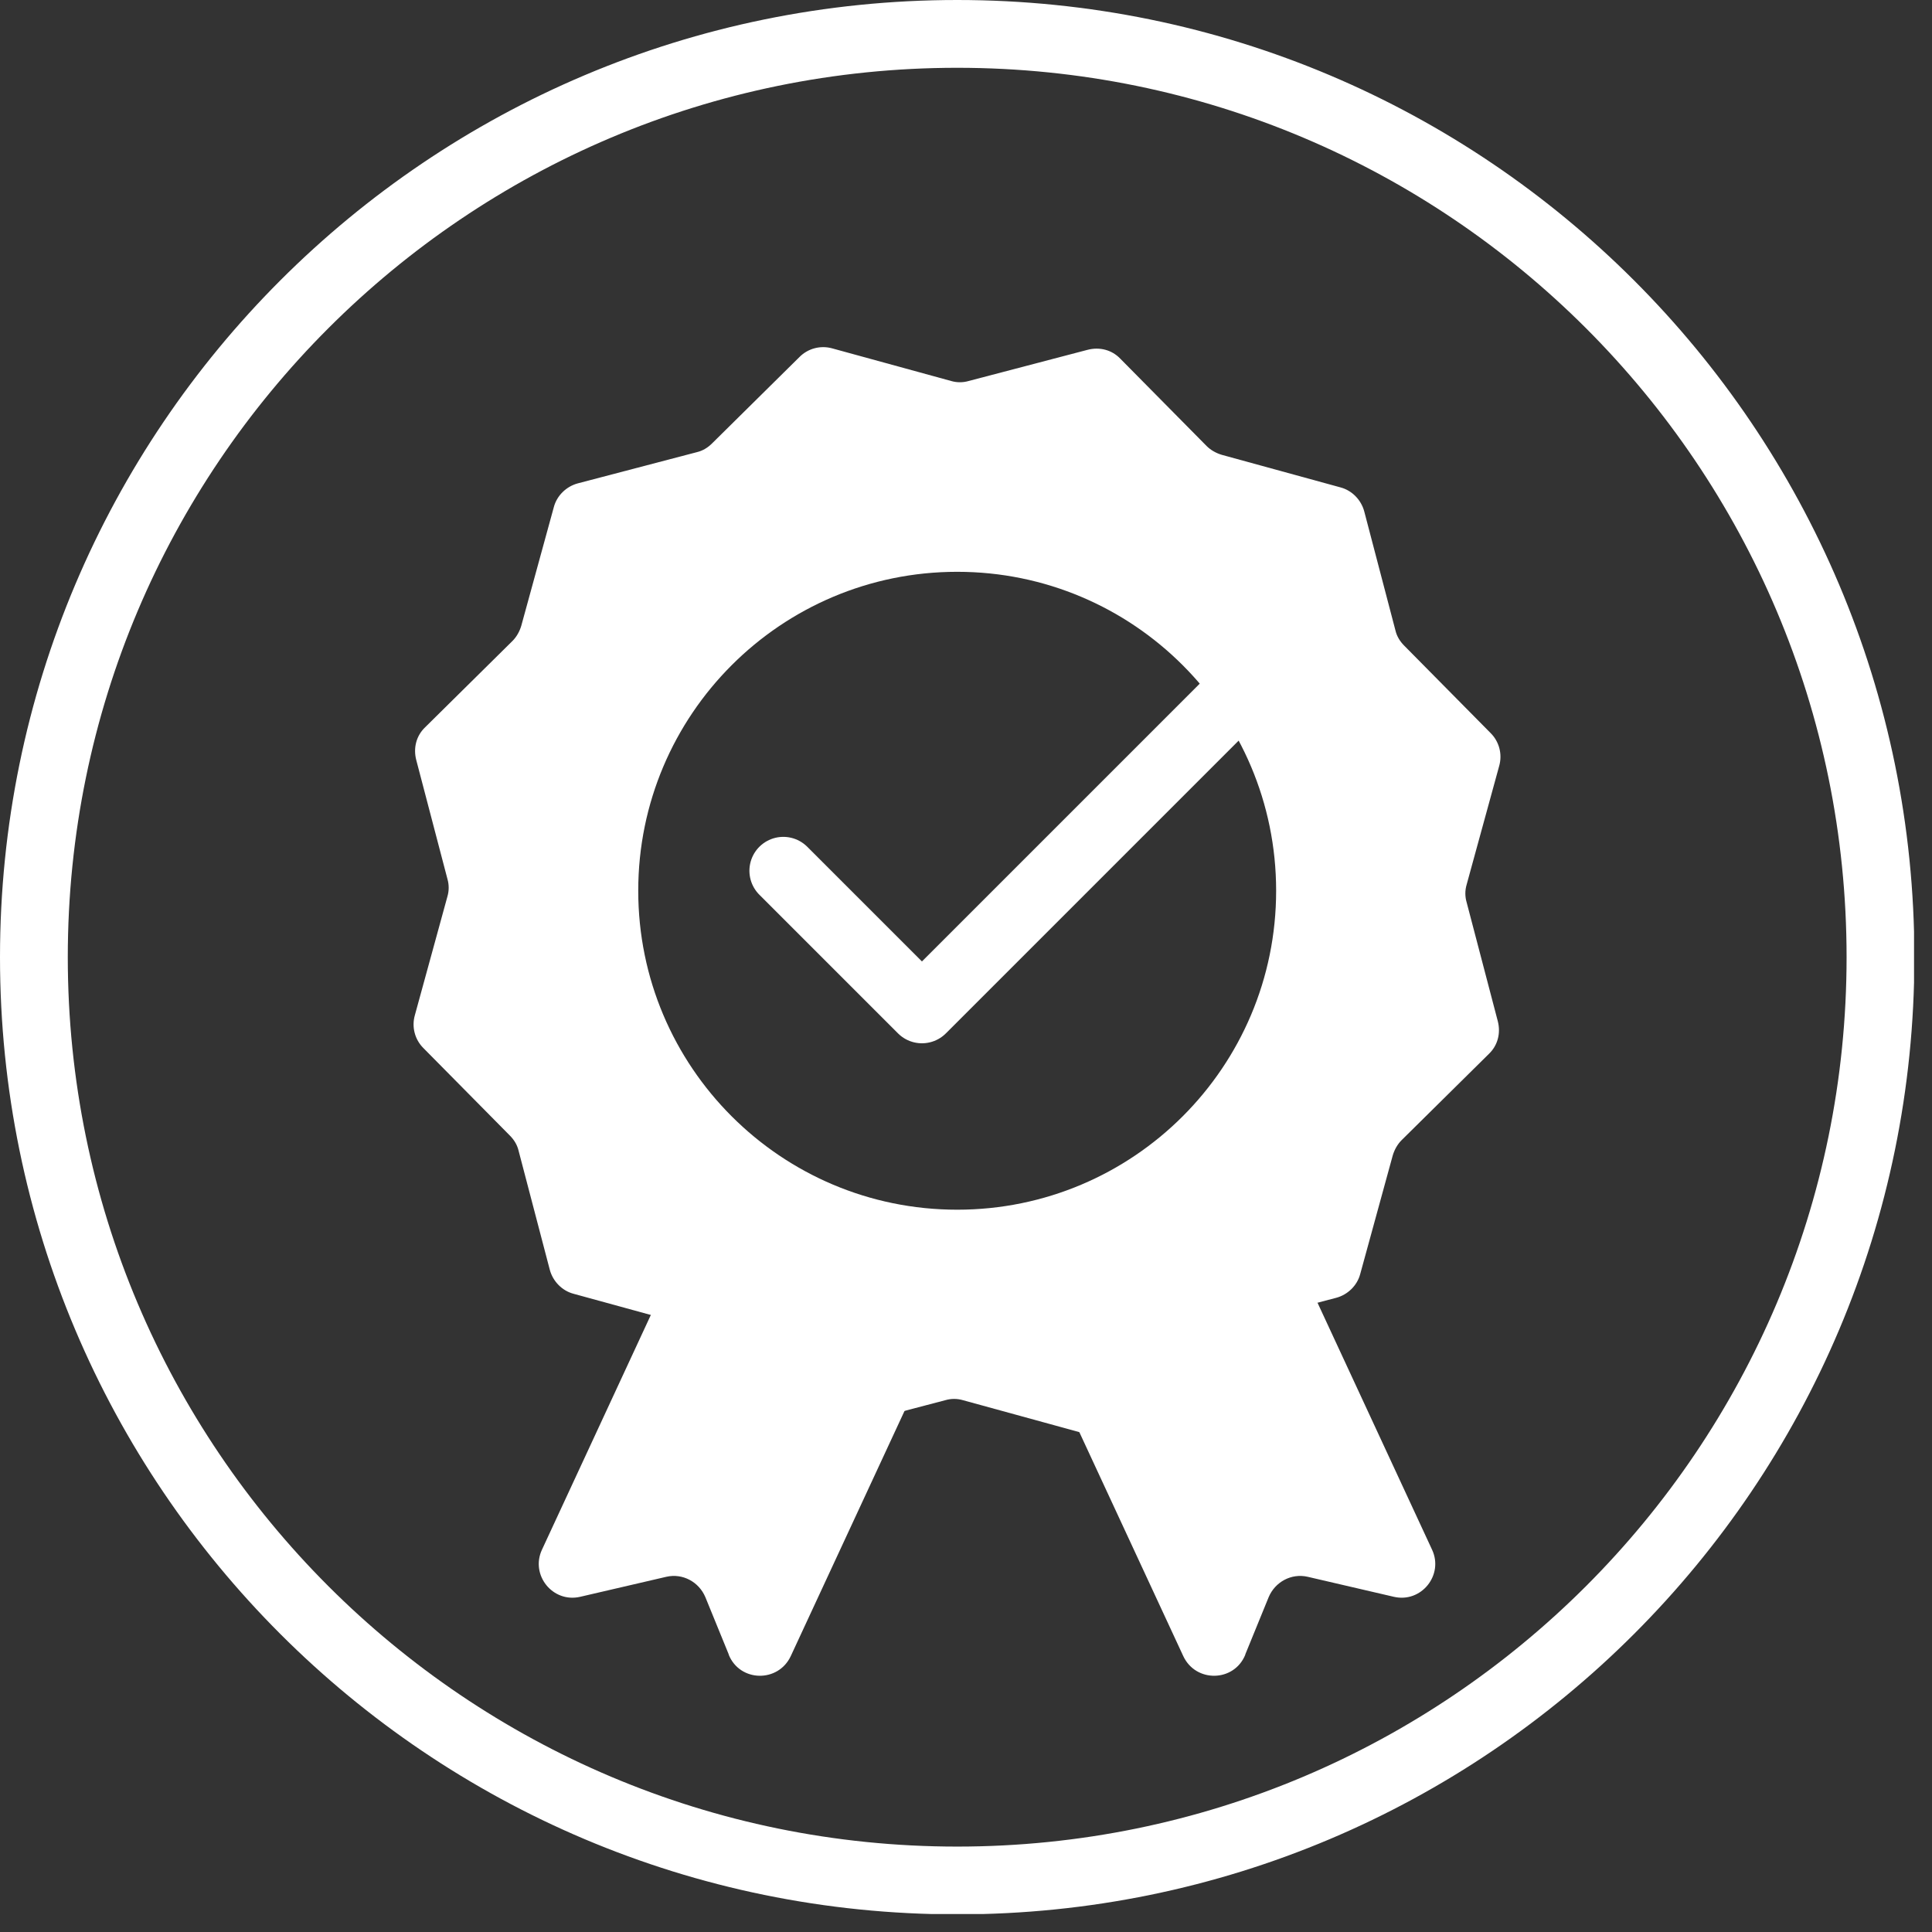
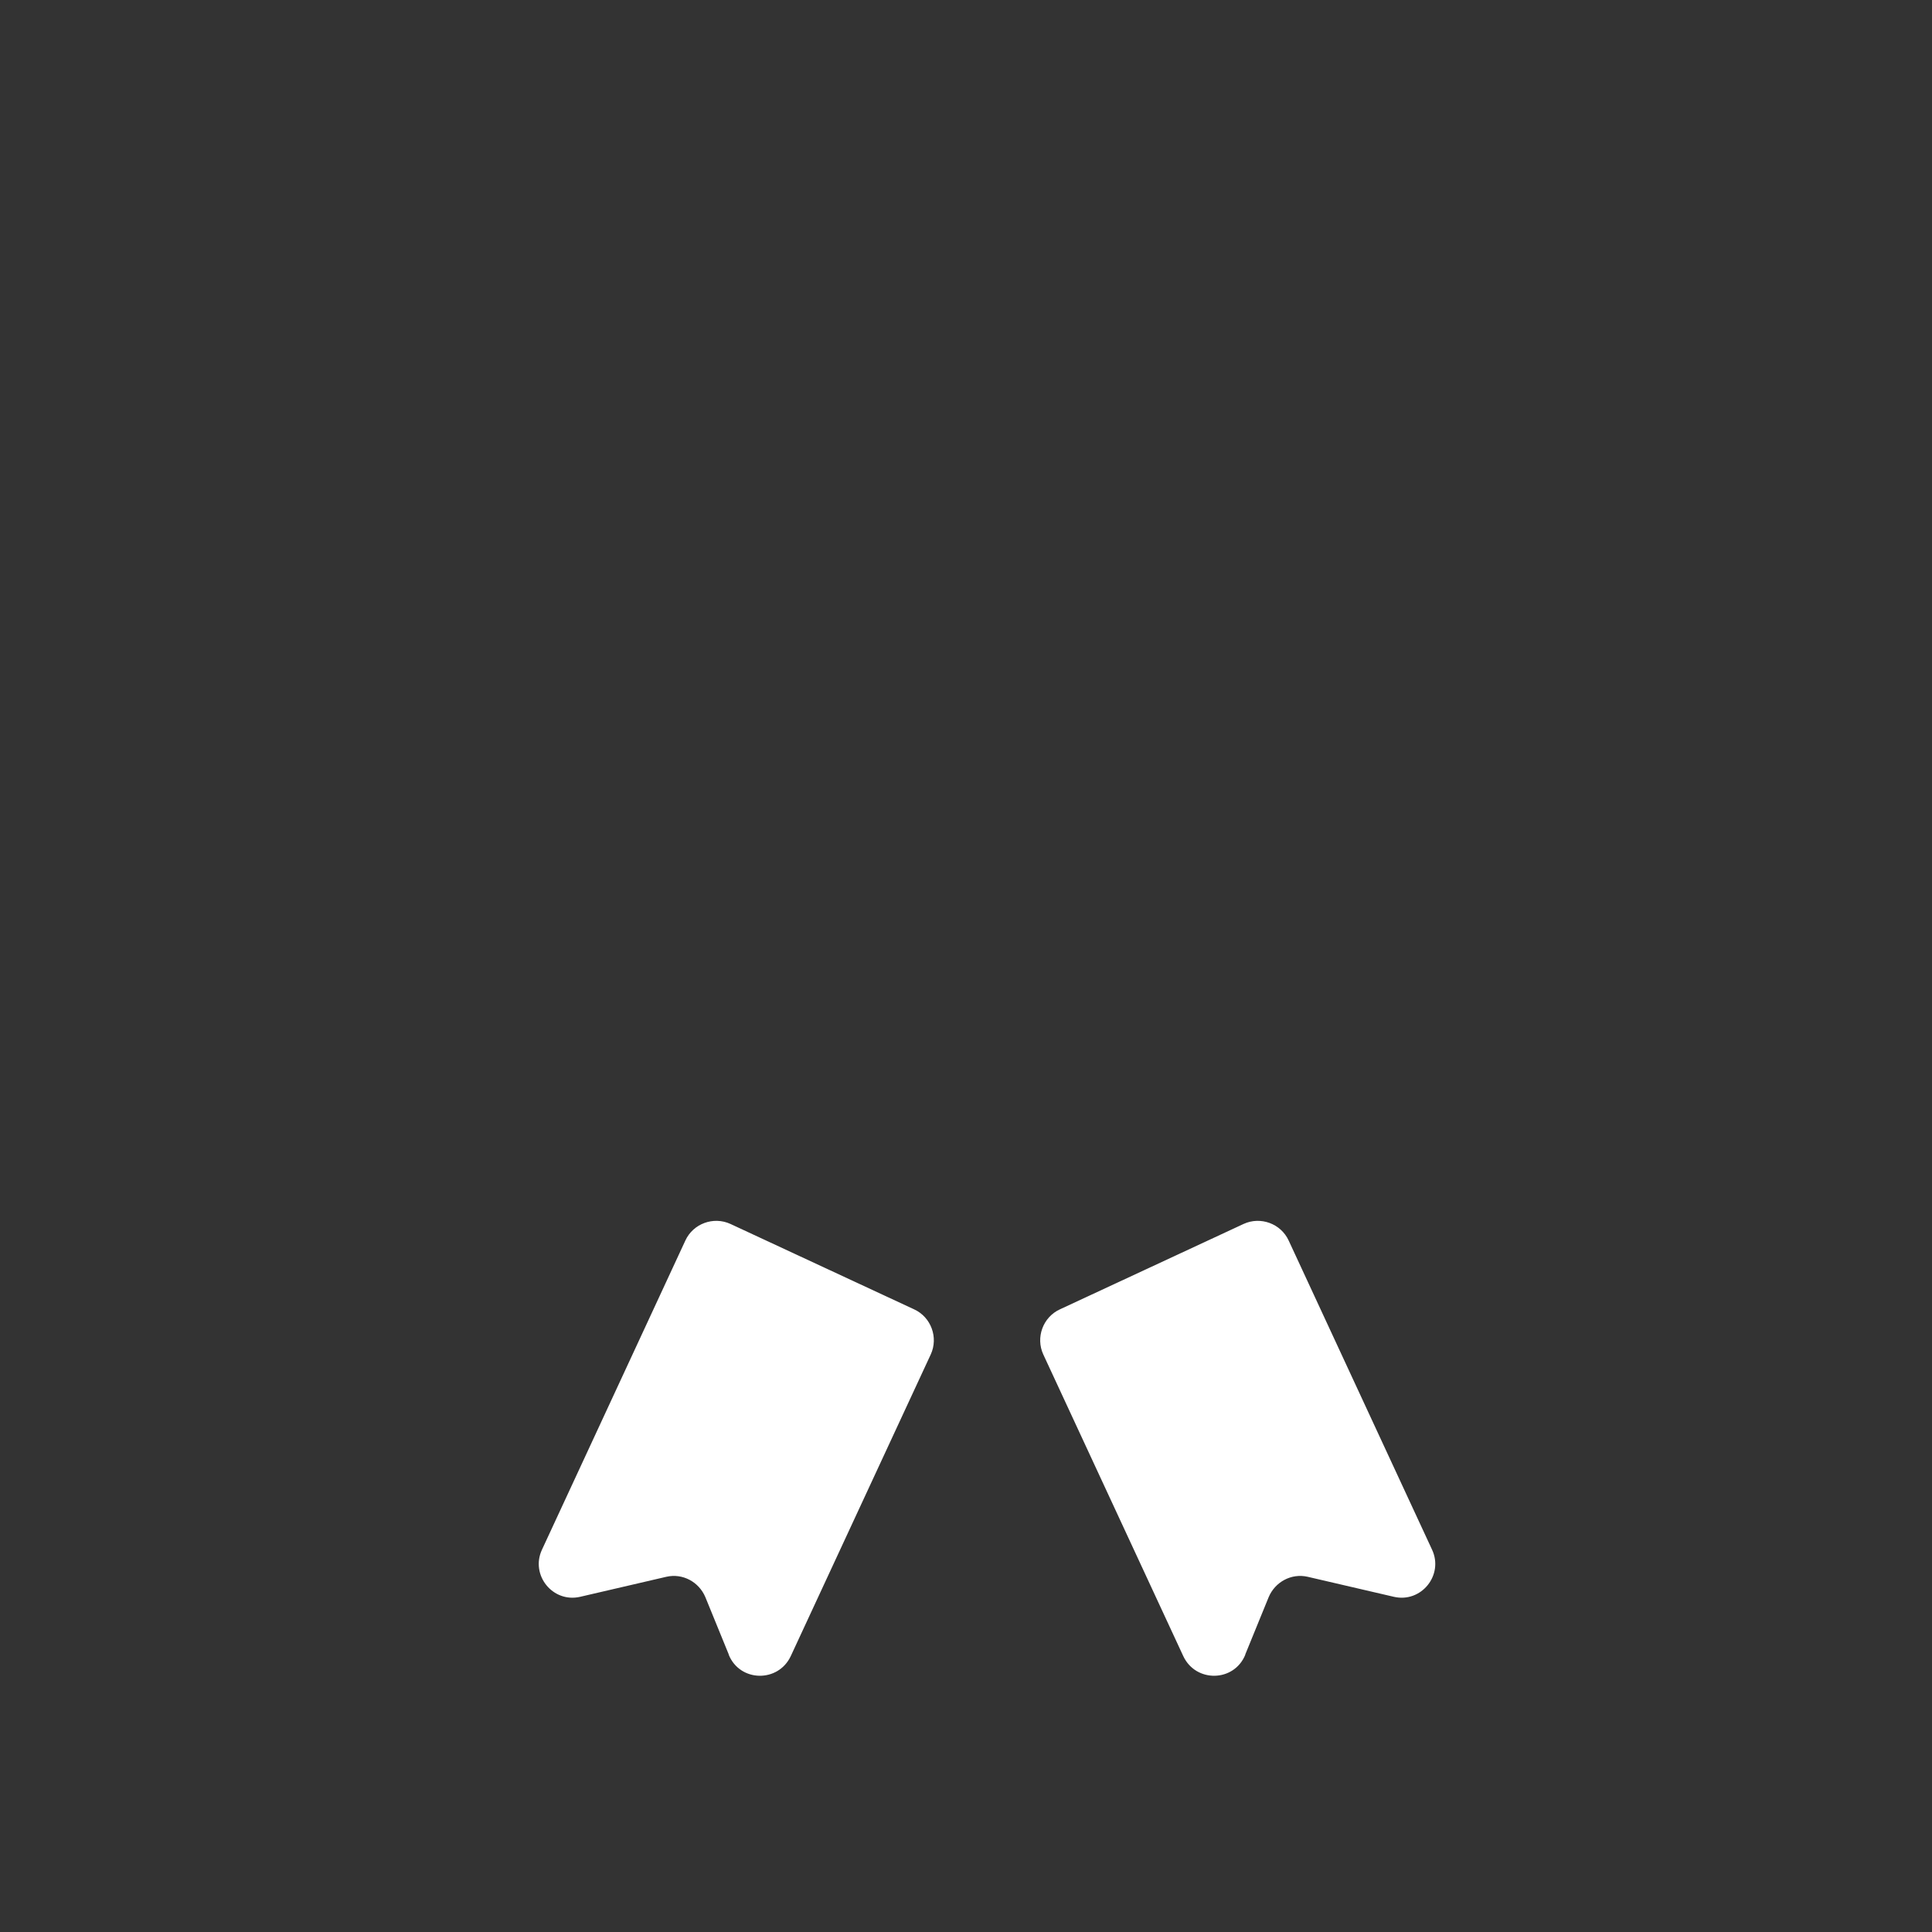
<svg xmlns="http://www.w3.org/2000/svg" width="57" height="57" viewBox="0 0 57 57" fill="none">
  <rect x="0" y="0" width="57" height="57" fill="#333333" stroke="none" />
  <g clip-path="url(#clip0_5208_53831)">
-     <path d="M28.24 55.48C43.284 55.48 55.48 43.284 55.48 28.24C55.48 13.196 43.284 1 28.24 1C13.196 1 1 13.196 1 28.24C1 43.284 13.196 55.48 28.24 55.48Z" stroke="white" stroke-width="2" stroke-miterlimit="10" />
-     <path fill-rule="evenodd" clip-rule="evenodd" d="M35.91 39.21L39.42 38.29C39.76 38.2 40.04 37.93 40.13 37.59L41.09 34.09C41.14 33.92 41.23 33.76 41.35 33.64L43.93 31.09C44.19 30.84 44.28 30.48 44.19 30.13L43.27 26.62C43.22 26.45 43.22 26.27 43.27 26.1L44.23 22.6C44.33 22.25 44.23 21.88 43.98 21.63L41.43 19.05C41.3 18.92 41.21 18.77 41.17 18.6L40.25 15.09C40.16 14.75 39.89 14.47 39.55 14.38L36.05 13.42C35.88 13.37 35.72 13.28 35.6 13.16L33.05 10.58C32.8 10.32 32.44 10.23 32.09 10.32L28.58 11.24C28.41 11.29 28.23 11.29 28.06 11.24L24.56 10.28C24.21 10.18 23.84 10.28 23.59 10.53L21.01 13.08C20.88 13.21 20.73 13.3 20.56 13.34L17.05 14.26C16.71 14.35 16.43 14.62 16.34 14.96L15.38 18.46C15.33 18.63 15.24 18.79 15.12 18.91L12.54 21.46C12.28 21.71 12.19 22.07 12.28 22.42L13.2 25.93C13.25 26.1 13.25 26.28 13.2 26.45L12.24 29.95C12.14 30.3 12.24 30.67 12.49 30.92L15.04 33.5C15.17 33.63 15.26 33.78 15.3 33.95L16.22 37.46C16.31 37.8 16.58 38.08 16.92 38.17L20.42 39.13C20.59 39.18 20.75 39.27 20.87 39.39L23.42 41.97C23.67 42.23 24.03 42.32 24.38 42.23L27.89 41.31C28.06 41.26 28.24 41.26 28.41 41.31L31.91 42.27C32.26 42.37 32.63 42.27 32.88 42.02L35.46 39.47C35.59 39.34 35.74 39.25 35.91 39.21ZM37.65 26.28C37.65 31.477 33.437 35.69 28.24 35.69C23.043 35.69 18.83 31.477 18.83 26.28C18.83 21.083 23.043 16.87 28.24 16.87C33.437 16.87 37.65 21.083 37.65 26.28Z" fill="white" />
-     <path d="M36.31 20.67L27.2 29.78L23.11 25.69" stroke="white" stroke-width="2" stroke-linecap="round" stroke-linejoin="round" />
    <path d="M21.5 48.81L20.81 47.12C20.62 46.67 20.14 46.41 19.66 46.52L17.12 47.11C16.31 47.3 15.64 46.47 15.99 45.72L20.22 36.6C20.45 36.1 21.05 35.88 21.55 36.11L26.97 38.63C27.47 38.86 27.69 39.46 27.46 39.96L23.33 48.86C22.96 49.65 21.83 49.63 21.5 48.82V48.81Z" fill="white" />
    <path d="M36.74 48.81L37.43 47.12C37.62 46.67 38.1 46.41 38.58 46.52L41.12 47.11C41.93 47.3 42.6 46.47 42.25 45.72L38.02 36.6C37.79 36.1 37.19 35.88 36.69 36.11L31.27 38.63C30.77 38.86 30.55 39.46 30.78 39.96L34.91 48.86C35.28 49.65 36.41 49.63 36.74 48.82V48.81Z" fill="white" />
  </g>
  <defs>
    <clipPath id="clip0_5208_53831">
      <rect width="56.47" height="56.47" fill="white" />
    </clipPath>
  </defs>
</svg>